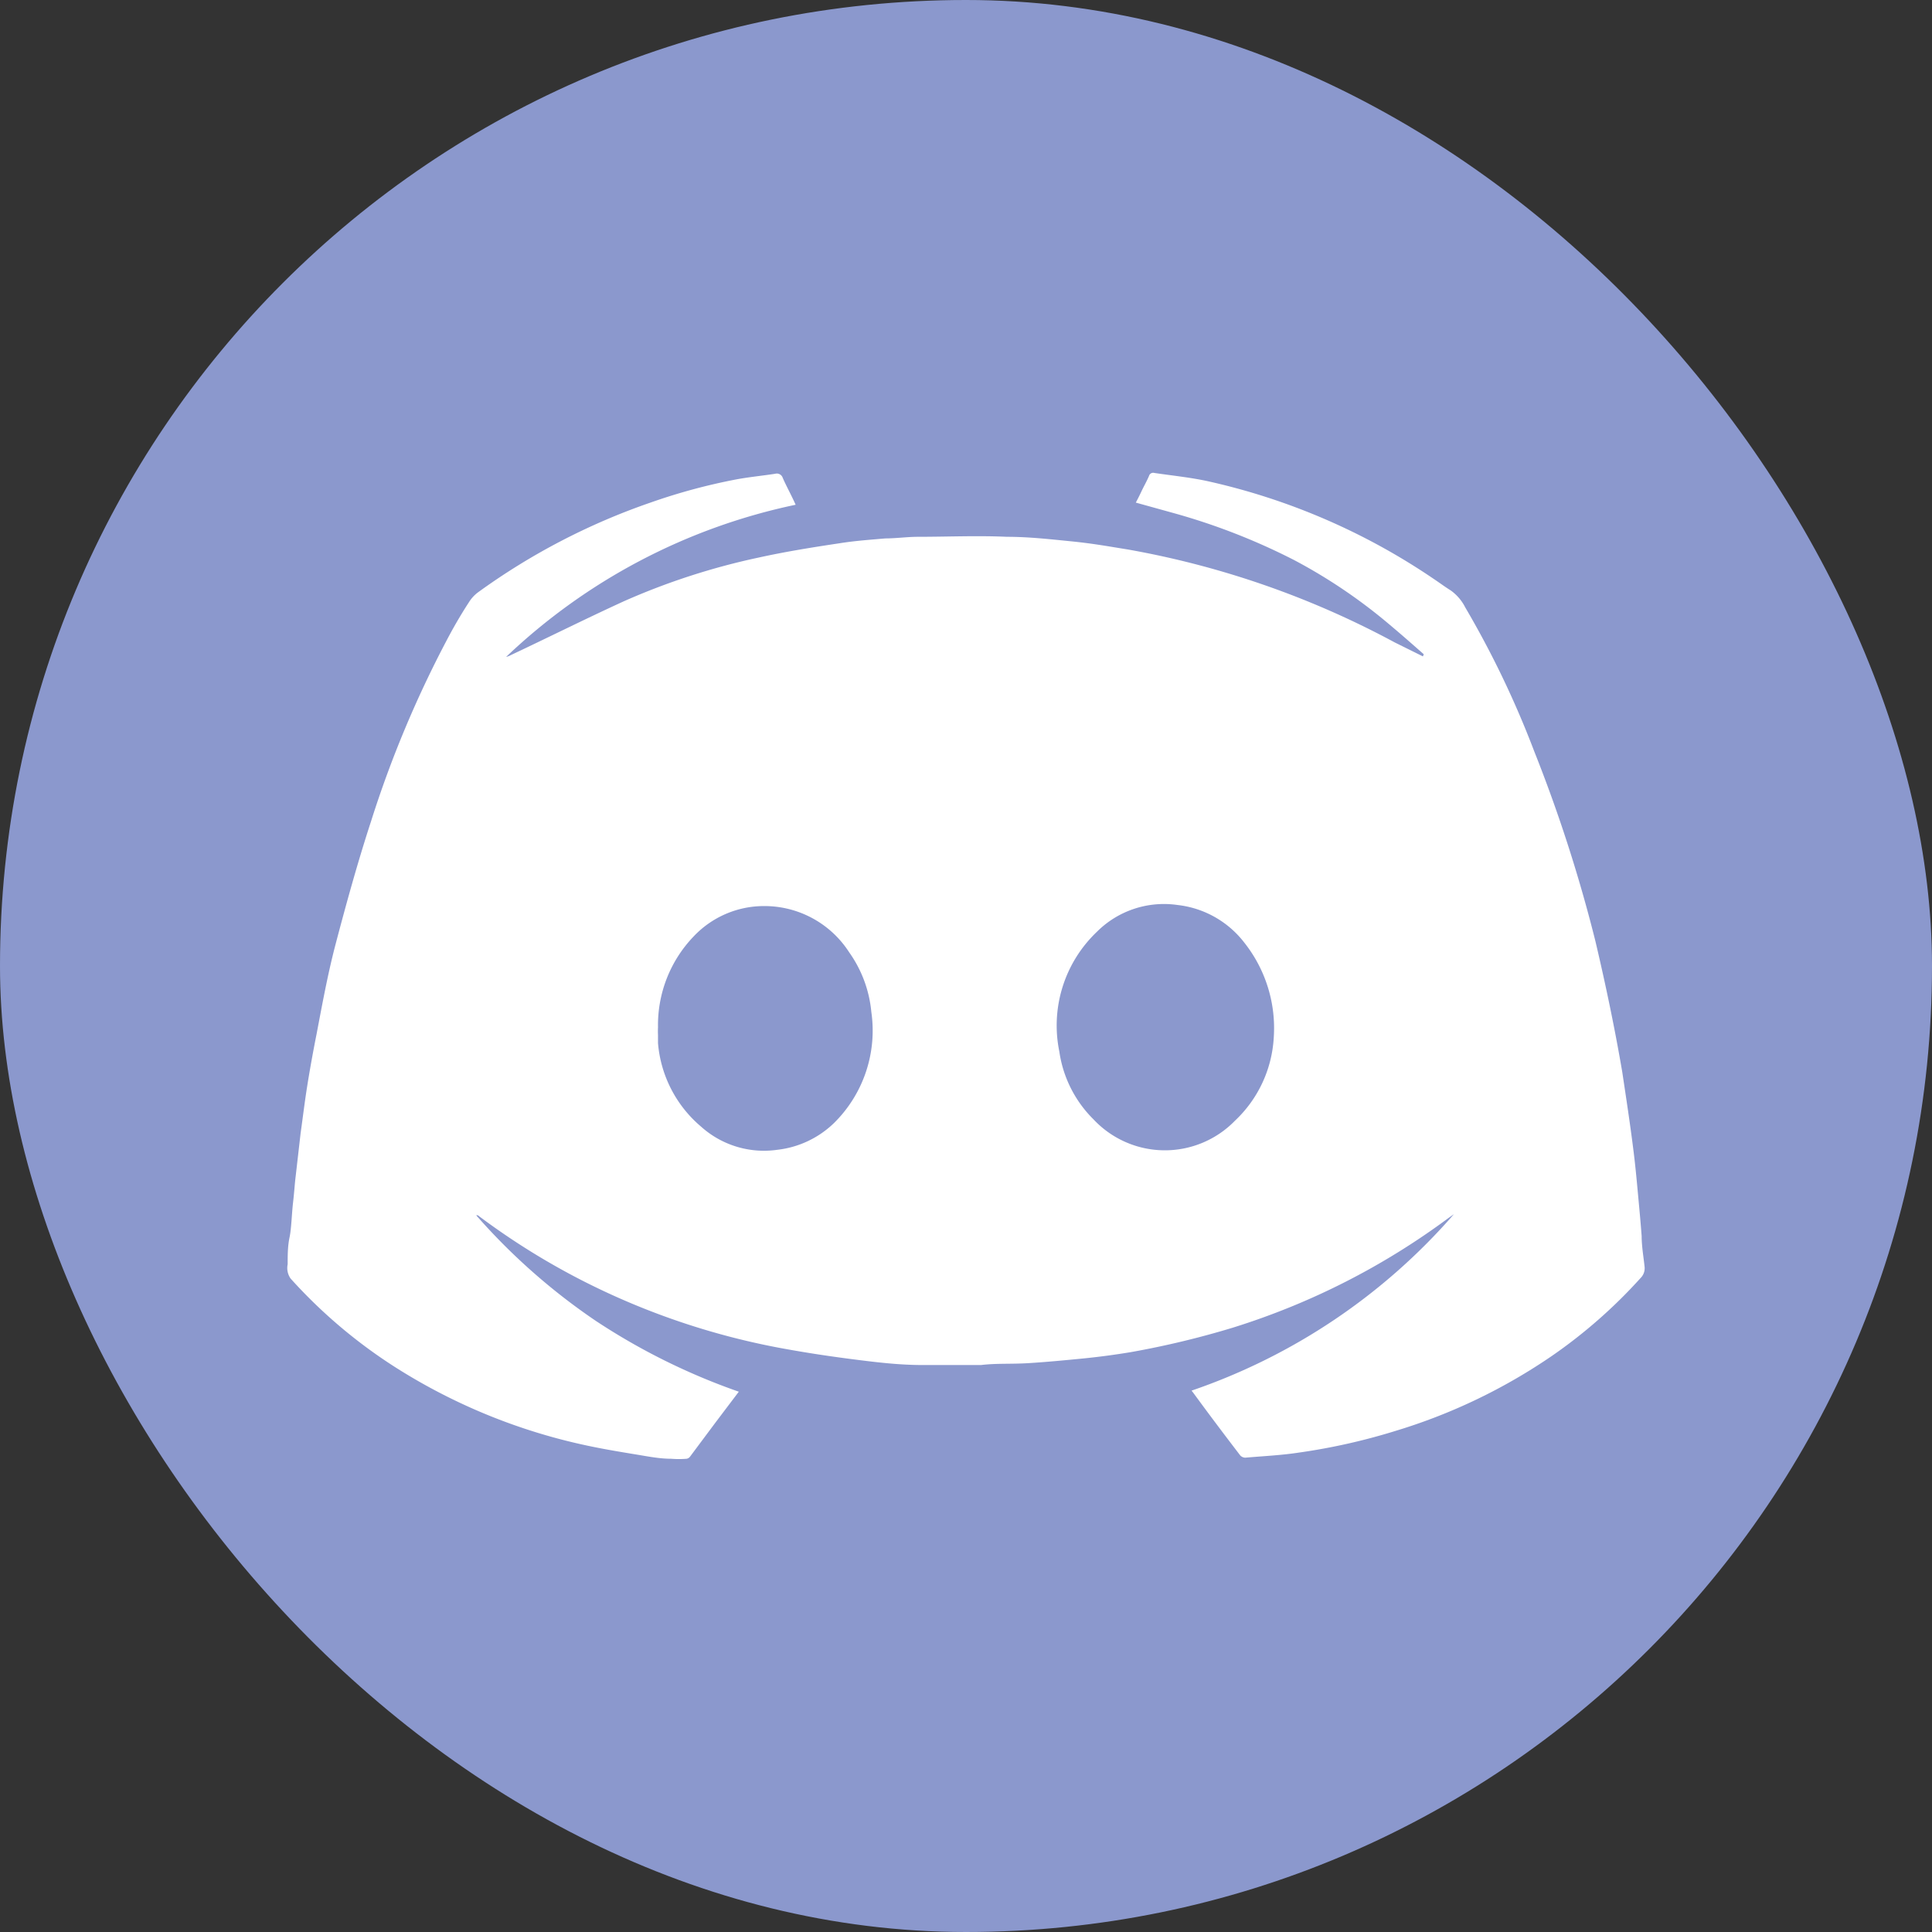
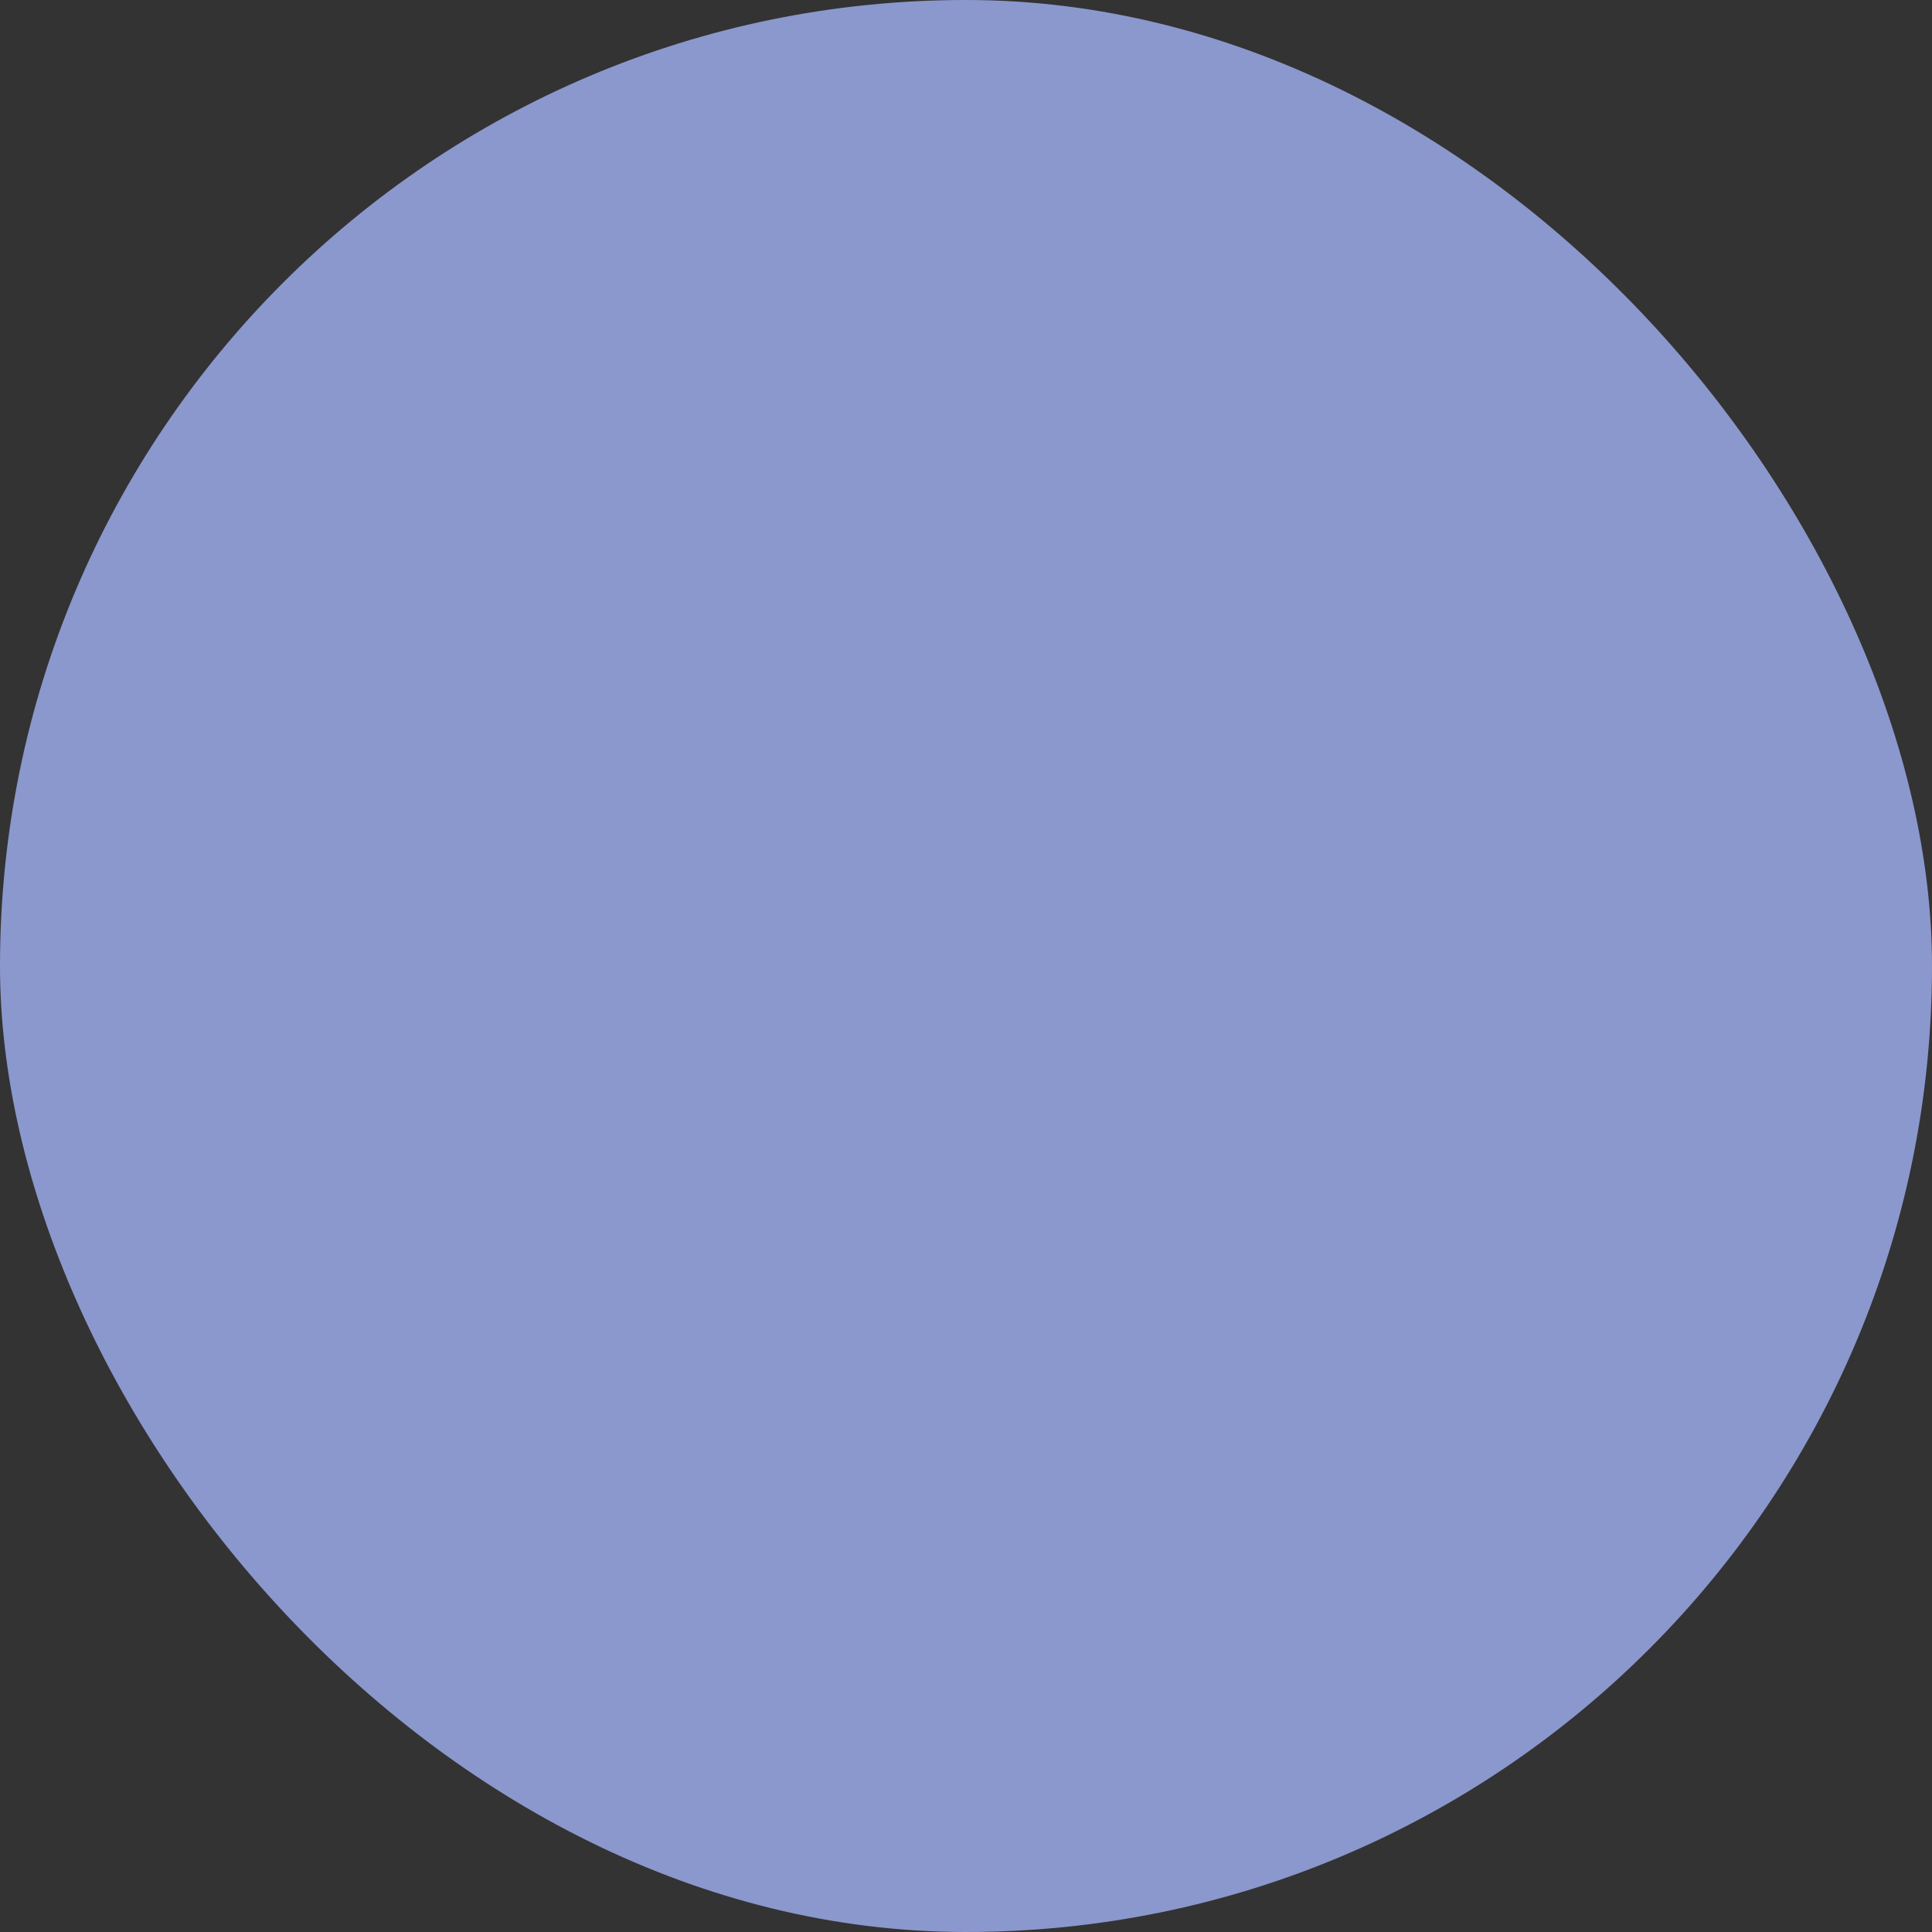
<svg xmlns="http://www.w3.org/2000/svg" id="Calque_1" data-name="Calque 1" viewBox="0 0 71.73 71.73">
  <rect x="0" y="0" width="71.73" height="71.73" fill="#333333" stroke="none" />
  <defs>
    <style>.cls-1{fill:#8b98cd;}.cls-2{fill:#fff;}</style>
  </defs>
  <title>discord</title>
  <rect class="cls-1" width="71.73" height="71.73" rx="35.86" />
-   <path class="cls-2" d="M907.63,629.36c-.42-.37-.84-.74-1.27-1.1a19.76,19.76,0,0,0-3.55-2.4,23.7,23.7,0,0,0-4.5-1.75l-1.37-.38c.08-.15.15-.29.22-.44s.19-.36.27-.55a.16.16,0,0,1,.2-.11c.68.1,1.37.17,2,.31a24.28,24.28,0,0,1,8.38,3.63c.21.14.41.29.62.42a1.73,1.73,0,0,1,.54.63,35.37,35.37,0,0,1,2.56,5.34A55.34,55.34,0,0,1,914,640c.38,1.61.72,3.23,1,4.87.15,1,.29,1.91.41,2.87.07.54.12,1.08.17,1.62s.1,1.06.14,1.6c0,.38.07.77.11,1.15a.51.51,0,0,1-.15.41,18.83,18.83,0,0,1-3.29,2.89,21,21,0,0,1-5.79,2.78A22.92,22.92,0,0,1,903,659c-.65.1-1.31.13-2,.19a.27.27,0,0,1-.18-.08c-.59-.77-1.17-1.54-1.74-2.32l-.07-.09a22.61,22.61,0,0,0,9.74-6.55l-.2.14a26.8,26.8,0,0,1-8,4.07,32.66,32.66,0,0,1-3.79.91c-.6.1-1.2.18-1.81.24s-1.34.13-2,.17-1.17,0-1.76.07c-.2,0-.4,0-.61,0-.52,0-1,0-1.55,0-.67,0-1.33-.06-2-.14-1-.12-2-.26-3-.44a27.11,27.11,0,0,1-7.63-2.55,26.62,26.62,0,0,1-3.89-2.43l-.06,0a23.24,23.24,0,0,0,4.44,3.92,23.89,23.89,0,0,0,5.31,2.63l-.87,1.15-.94,1.26a.2.2,0,0,1-.13.08,3.62,3.62,0,0,1-.57,0c-.44,0-.88-.09-1.31-.16-.67-.11-1.33-.22-2-.37a21.64,21.64,0,0,1-6.6-2.66,18.91,18.91,0,0,1-4.22-3.5.68.68,0,0,1-.11-.53c0-.33,0-.67.07-1s.08-.86.13-1.29.06-.68.1-1l.18-1.57c.08-.57.15-1.15.24-1.72s.22-1.3.35-1.95c.21-1.1.41-2.2.69-3.28.41-1.56.84-3.12,1.34-4.65a40.75,40.75,0,0,1,2.78-6.66c.26-.5.55-1,.85-1.46a1.33,1.33,0,0,1,.34-.37,24.53,24.53,0,0,1,6.4-3.33,22,22,0,0,1,3.18-.86c.48-.09,1-.14,1.45-.21a.23.23,0,0,1,.28.15c.14.32.31.62.48,1a22.19,22.19,0,0,0-10.75,5.65.75.75,0,0,0,.18-.07c1.4-.66,2.78-1.35,4.2-2a25.46,25.46,0,0,1,5-1.62c1-.22,2-.38,3-.53.56-.09,1.13-.13,1.7-.18.4,0,.81-.06,1.22-.06,1.1,0,2.19-.05,3.29,0,.81,0,1.61.09,2.41.17s1.39.19,2.08.3a33,33,0,0,1,9.91,3.45l1.05.52,0,0Zm-5.57,14.25a5.11,5.11,0,0,0-1.09-3.54,3.64,3.64,0,0,0-2.48-1.4,3.52,3.52,0,0,0-3,1,4.8,4.8,0,0,0-1.39,4.44,4.42,4.42,0,0,0,1.27,2.52,3.63,3.63,0,0,0,5.25.05A4.59,4.59,0,0,0,902.06,643.61Zm-22.86-.4a2.8,2.8,0,0,0,0,.29c0,.1,0,.2,0,.3a4.55,4.55,0,0,0,1.6,3.1,3.49,3.49,0,0,0,2.82.86,3.61,3.61,0,0,0,2.12-1,4.82,4.82,0,0,0,1.38-4.12,4.55,4.55,0,0,0-.82-2.21,3.74,3.74,0,0,0-3.19-1.72,3.59,3.59,0,0,0-2.58,1.12A4.75,4.75,0,0,0,879.2,643.21Z" transform="translate(-854.77 -605.07)" />
</svg>